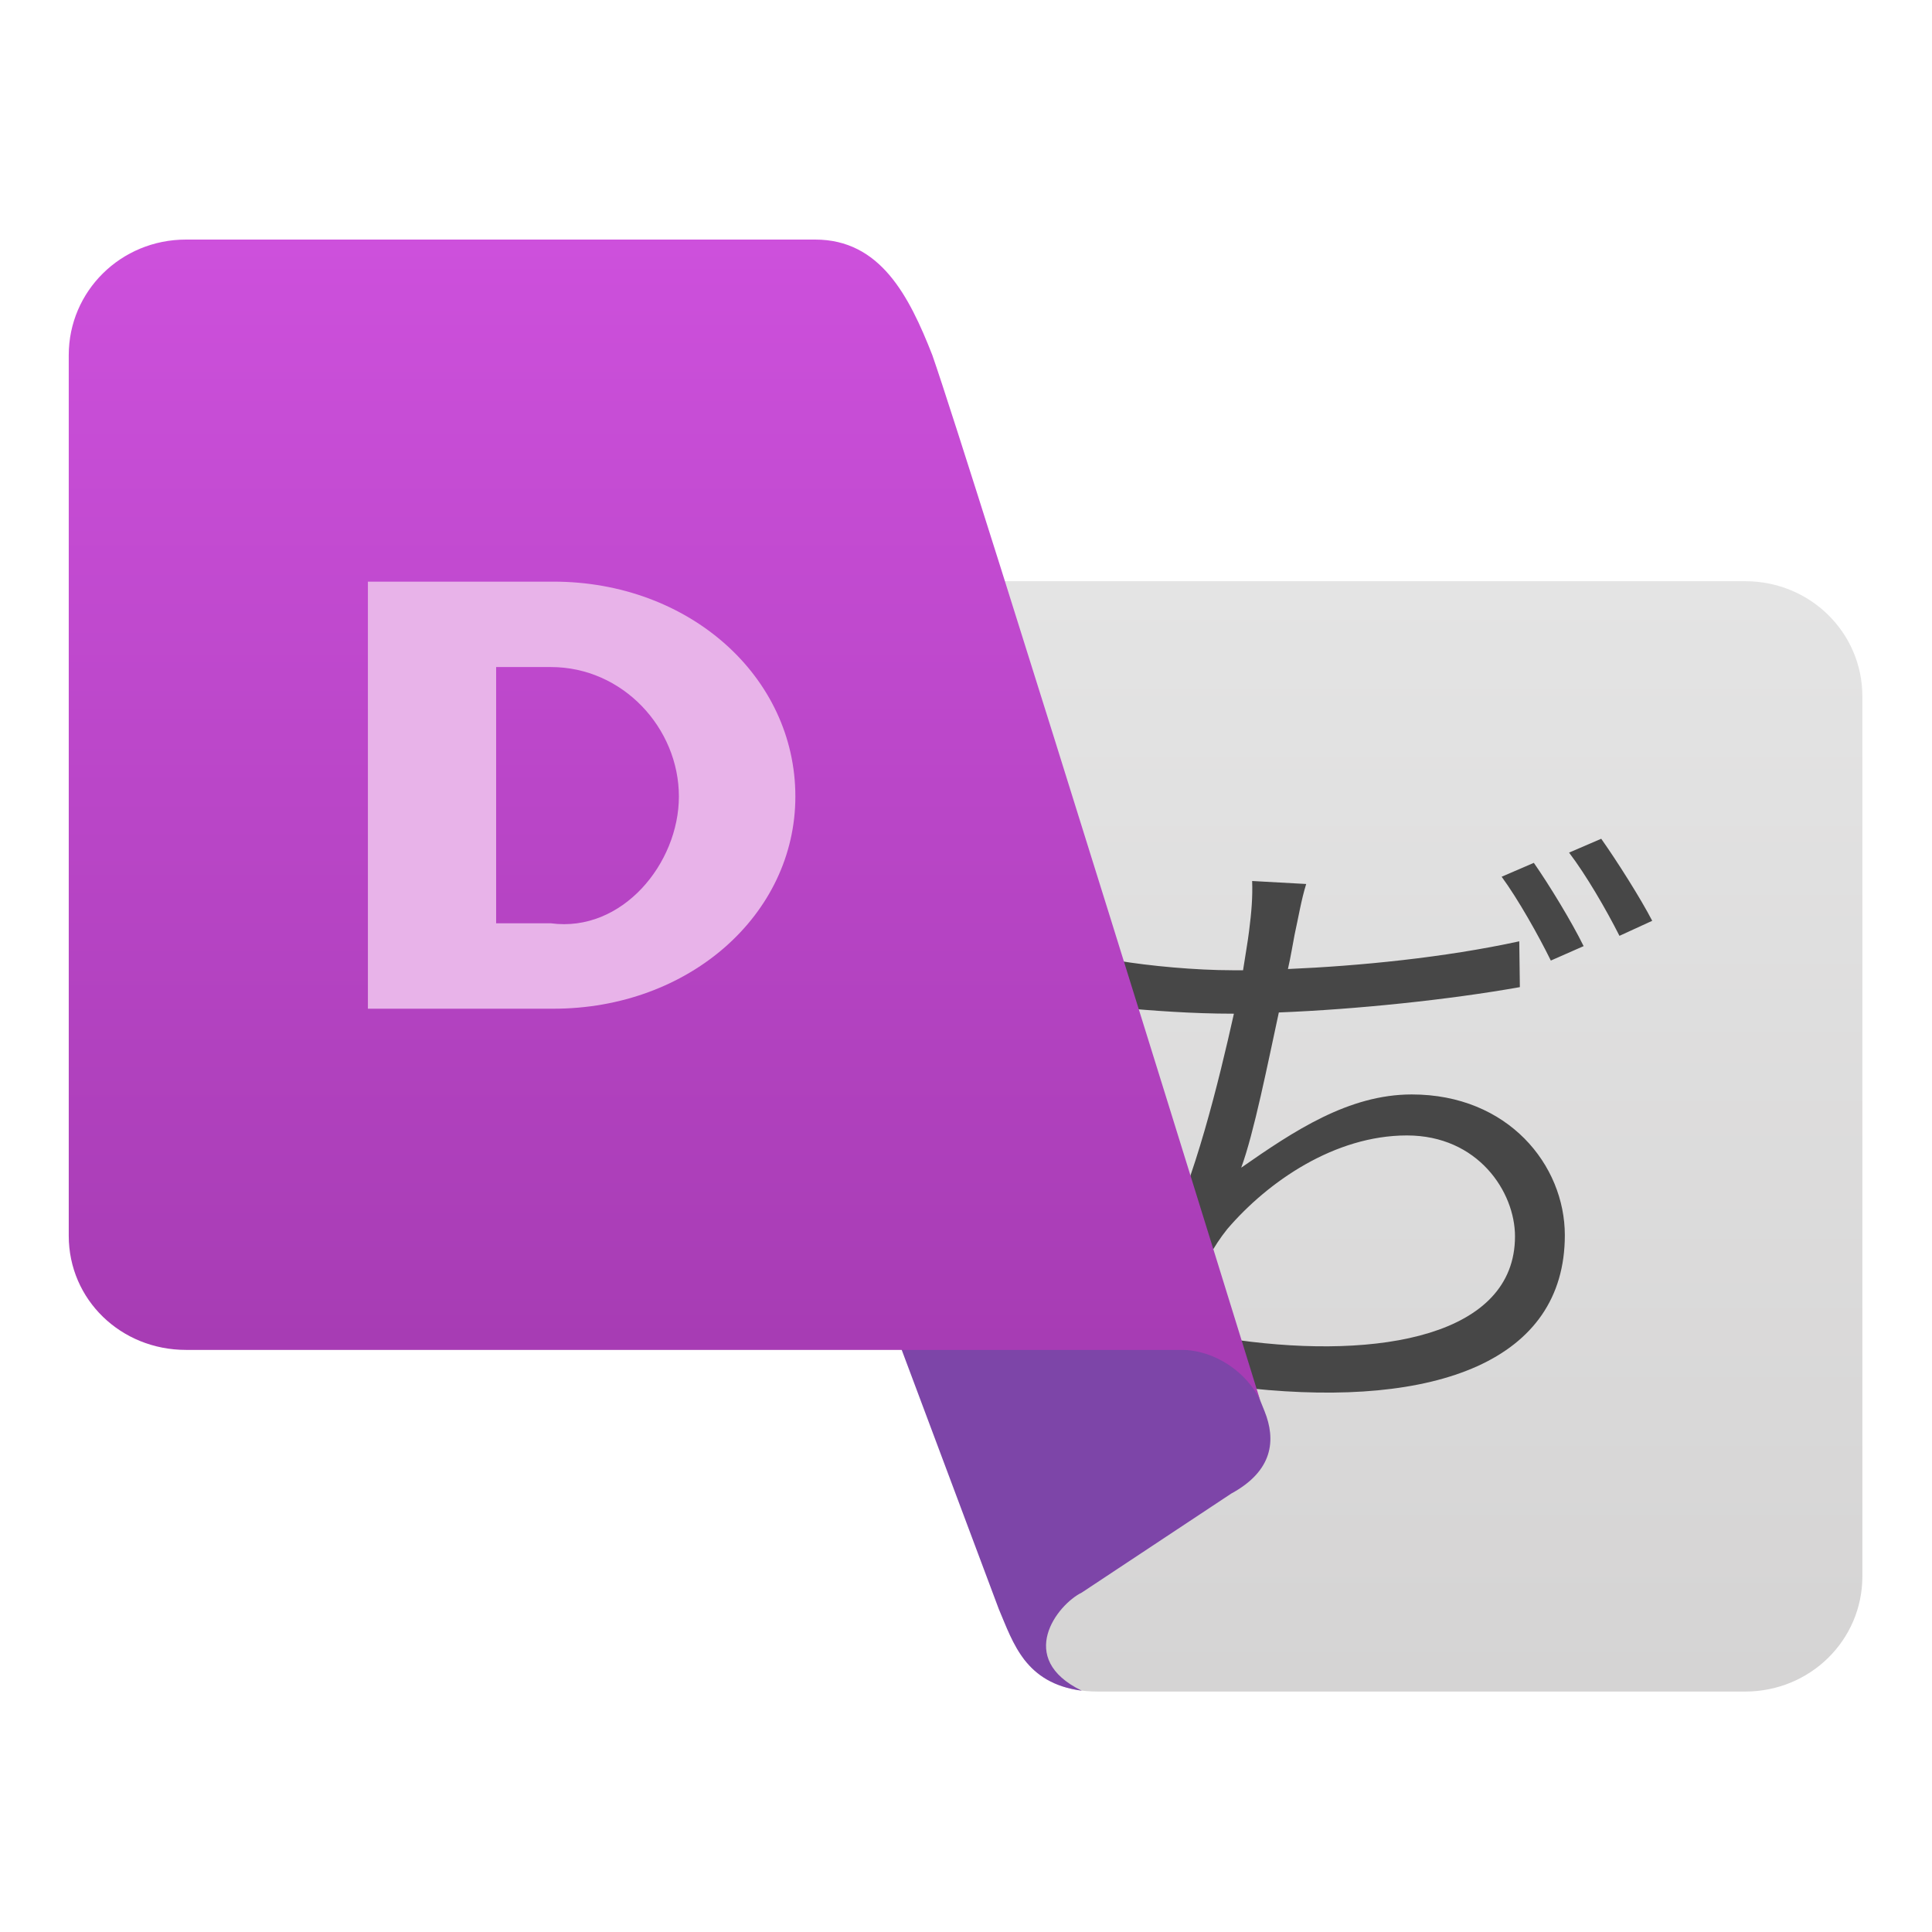
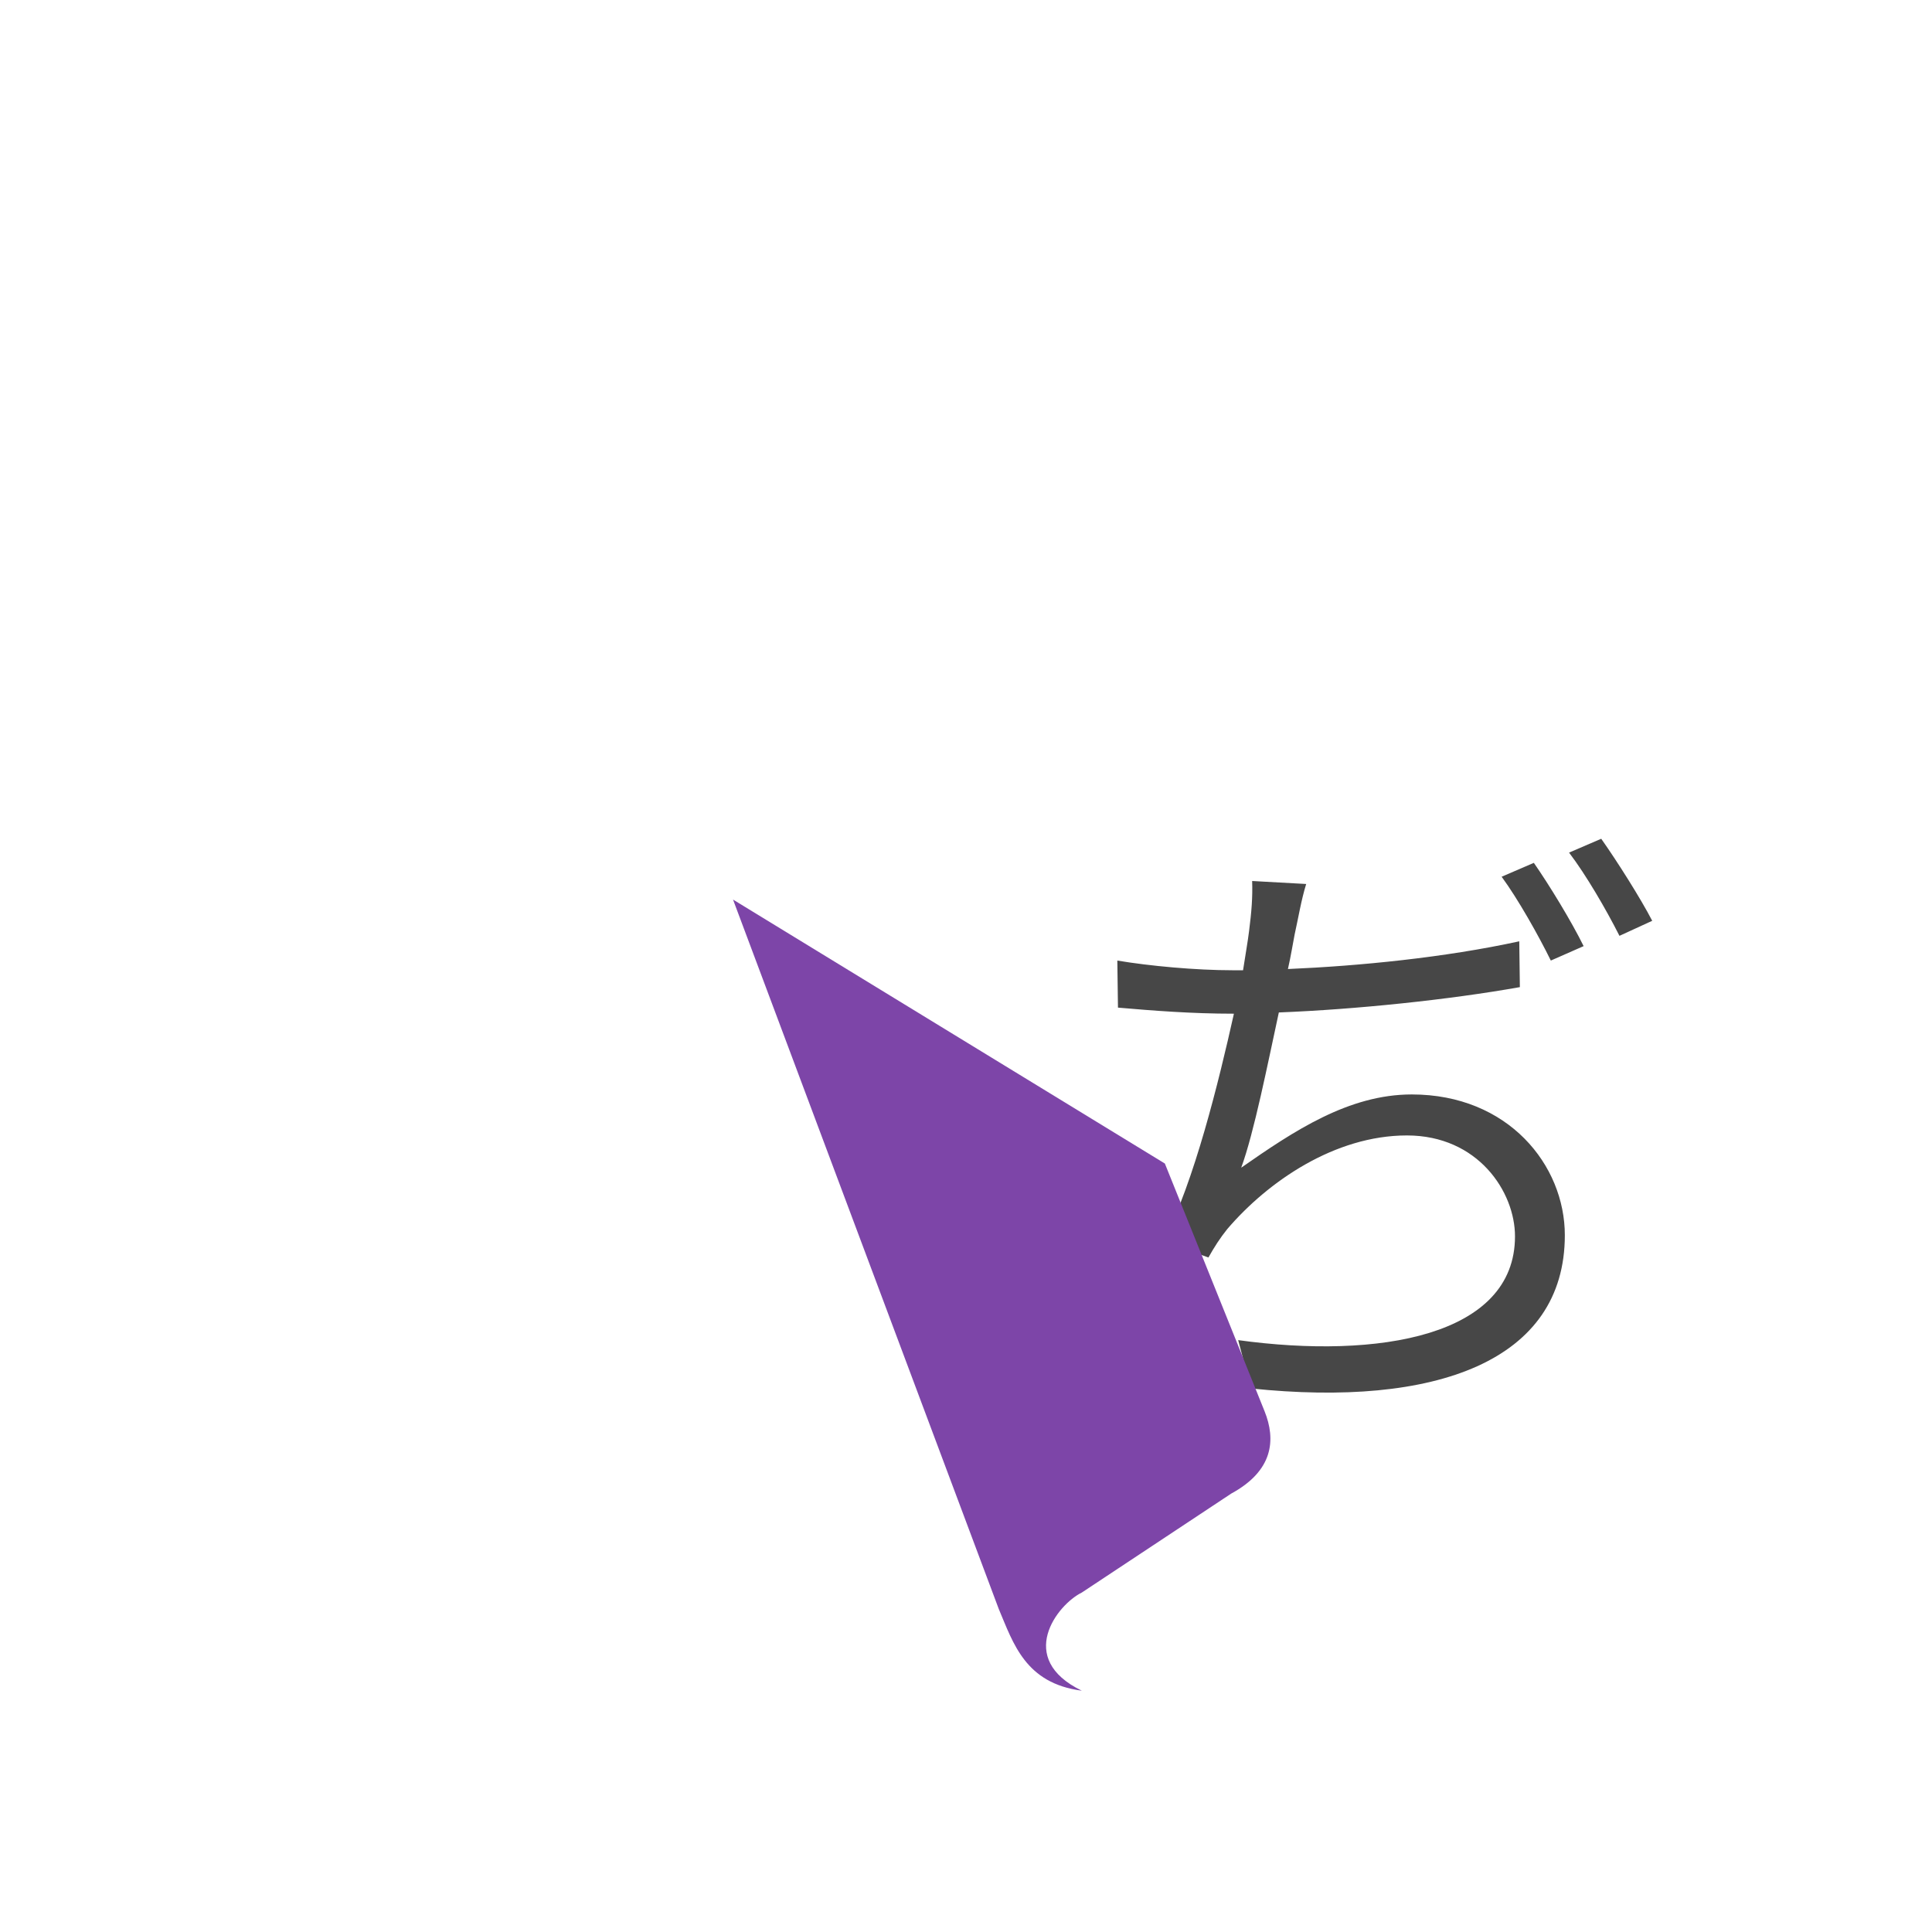
<svg xmlns="http://www.w3.org/2000/svg" clip-rule="evenodd" fill-rule="evenodd" stroke-linejoin="round" stroke-miterlimit="2" viewBox="0 0 48 48">
  <linearGradient id="a" x2="1" gradientTransform="matrix(.053 -25.98 25.98 .053 34.551 40.98)" gradientUnits="userSpaceOnUse">
    <stop stop-color="#d5d4d4" offset="0" />
    <stop stop-color="#e4e4e4" offset="1" />
  </linearGradient>
  <linearGradient id="b" x2="1" gradientTransform="matrix(0 -25.879 25.879 0 16.95 32.879)" gradientUnits="userSpaceOnUse">
    <stop stop-color="#a73cb4" offset="0" />
    <stop stop-color="#cd50dc" offset="1" />
  </linearGradient>
  <g fill-rule="nonzero">
    <g transform="matrix(1.061 0 0 1.061 -1.475 -1.475)">
-       <path d="m23.222 15h19.034c1.521 0 2.744 1.202 2.744 2.697v20.606c0 1.495-1.223 2.697-2.744 2.697h-15.145c-.778 0-1.287-.229-1.75-.765z" fill="url(#a)" />
      <path d="m31.976 22.09-1.265-.07c.013.381-.014.719-.072 1.172-.029.24-.085.551-.141.918h-.243c-.866 0-1.948-.1-2.701-.227l.015 1.102c.825.071 1.72.142 2.701.142h.014c-.356 1.595-.924 3.916-1.648 5.328l1.051.381c.143-.253.27-.451.44-.664.953-1.115 2.518-2.194 4.208-2.194 1.664 0 2.531 1.319 2.531 2.363 0 2.332-3.184 2.883-6.482 2.43l.298 1.131c4.321.451 7.351-.636 7.351-3.588 0-1.639-1.324-3.296-3.584-3.296-1.478 0-2.757.853-3.994 1.715.298-.806.624-2.448.881-3.635 1.805-.071 3.98-.297 5.644-.593l-.014-1.073c-1.748.381-3.754.578-5.417.649.071-.311.114-.593.156-.804.085-.382.157-.82.271-1.186zm5.331-.495-.754.325c.385.524.868 1.384 1.152 1.963l.768-.338c-.284-.579-.811-1.441-1.166-1.95zm1.578-.564-.753.324c.398.523.867 1.329 1.18 1.949l.767-.352c-.27-.523-.825-1.399-1.194-1.921z" fill="#474747" />
      <path d="m31 34.432c.272.674.205 1.397-.778 1.932l-3.5 2.318c-.576.282-1.555 1.545 0 2.298-1.323-.172-1.604-1.109-1.944-1.912l-6.223-16.613 10.112 6.181z" fill="#7d45a8" />
-       <path d="m5.743 7h14.736c1.52 0 2.195 1.308 2.743 2.706.907 2.596 7.678 24.477 7.678 24.477-.313-.659-1.066-1.183-1.844-1.183h-23.312c-1.521 0-2.744-1.174-2.744-2.673v-20.621c0-1.5 1.223-2.706 2.744-2.706z" fill="url(#b)" />
    </g>
-     <path transform="matrix(.407 0 0 .38 8.199 25.061)" d="m2.313 0h11.328c8.265 0 14.766-6.141 14.766-13.875 0-7.859-6.5-14.047-14.766-14.047h-11.328zm11.172-22.338c4.39 0 7.812 3.995 7.812 8.463 0 4.375-3.461 8.912-7.812 8.291h-3.344v-16.754z" fill="#e8b3e9" />
  </g>
</svg>